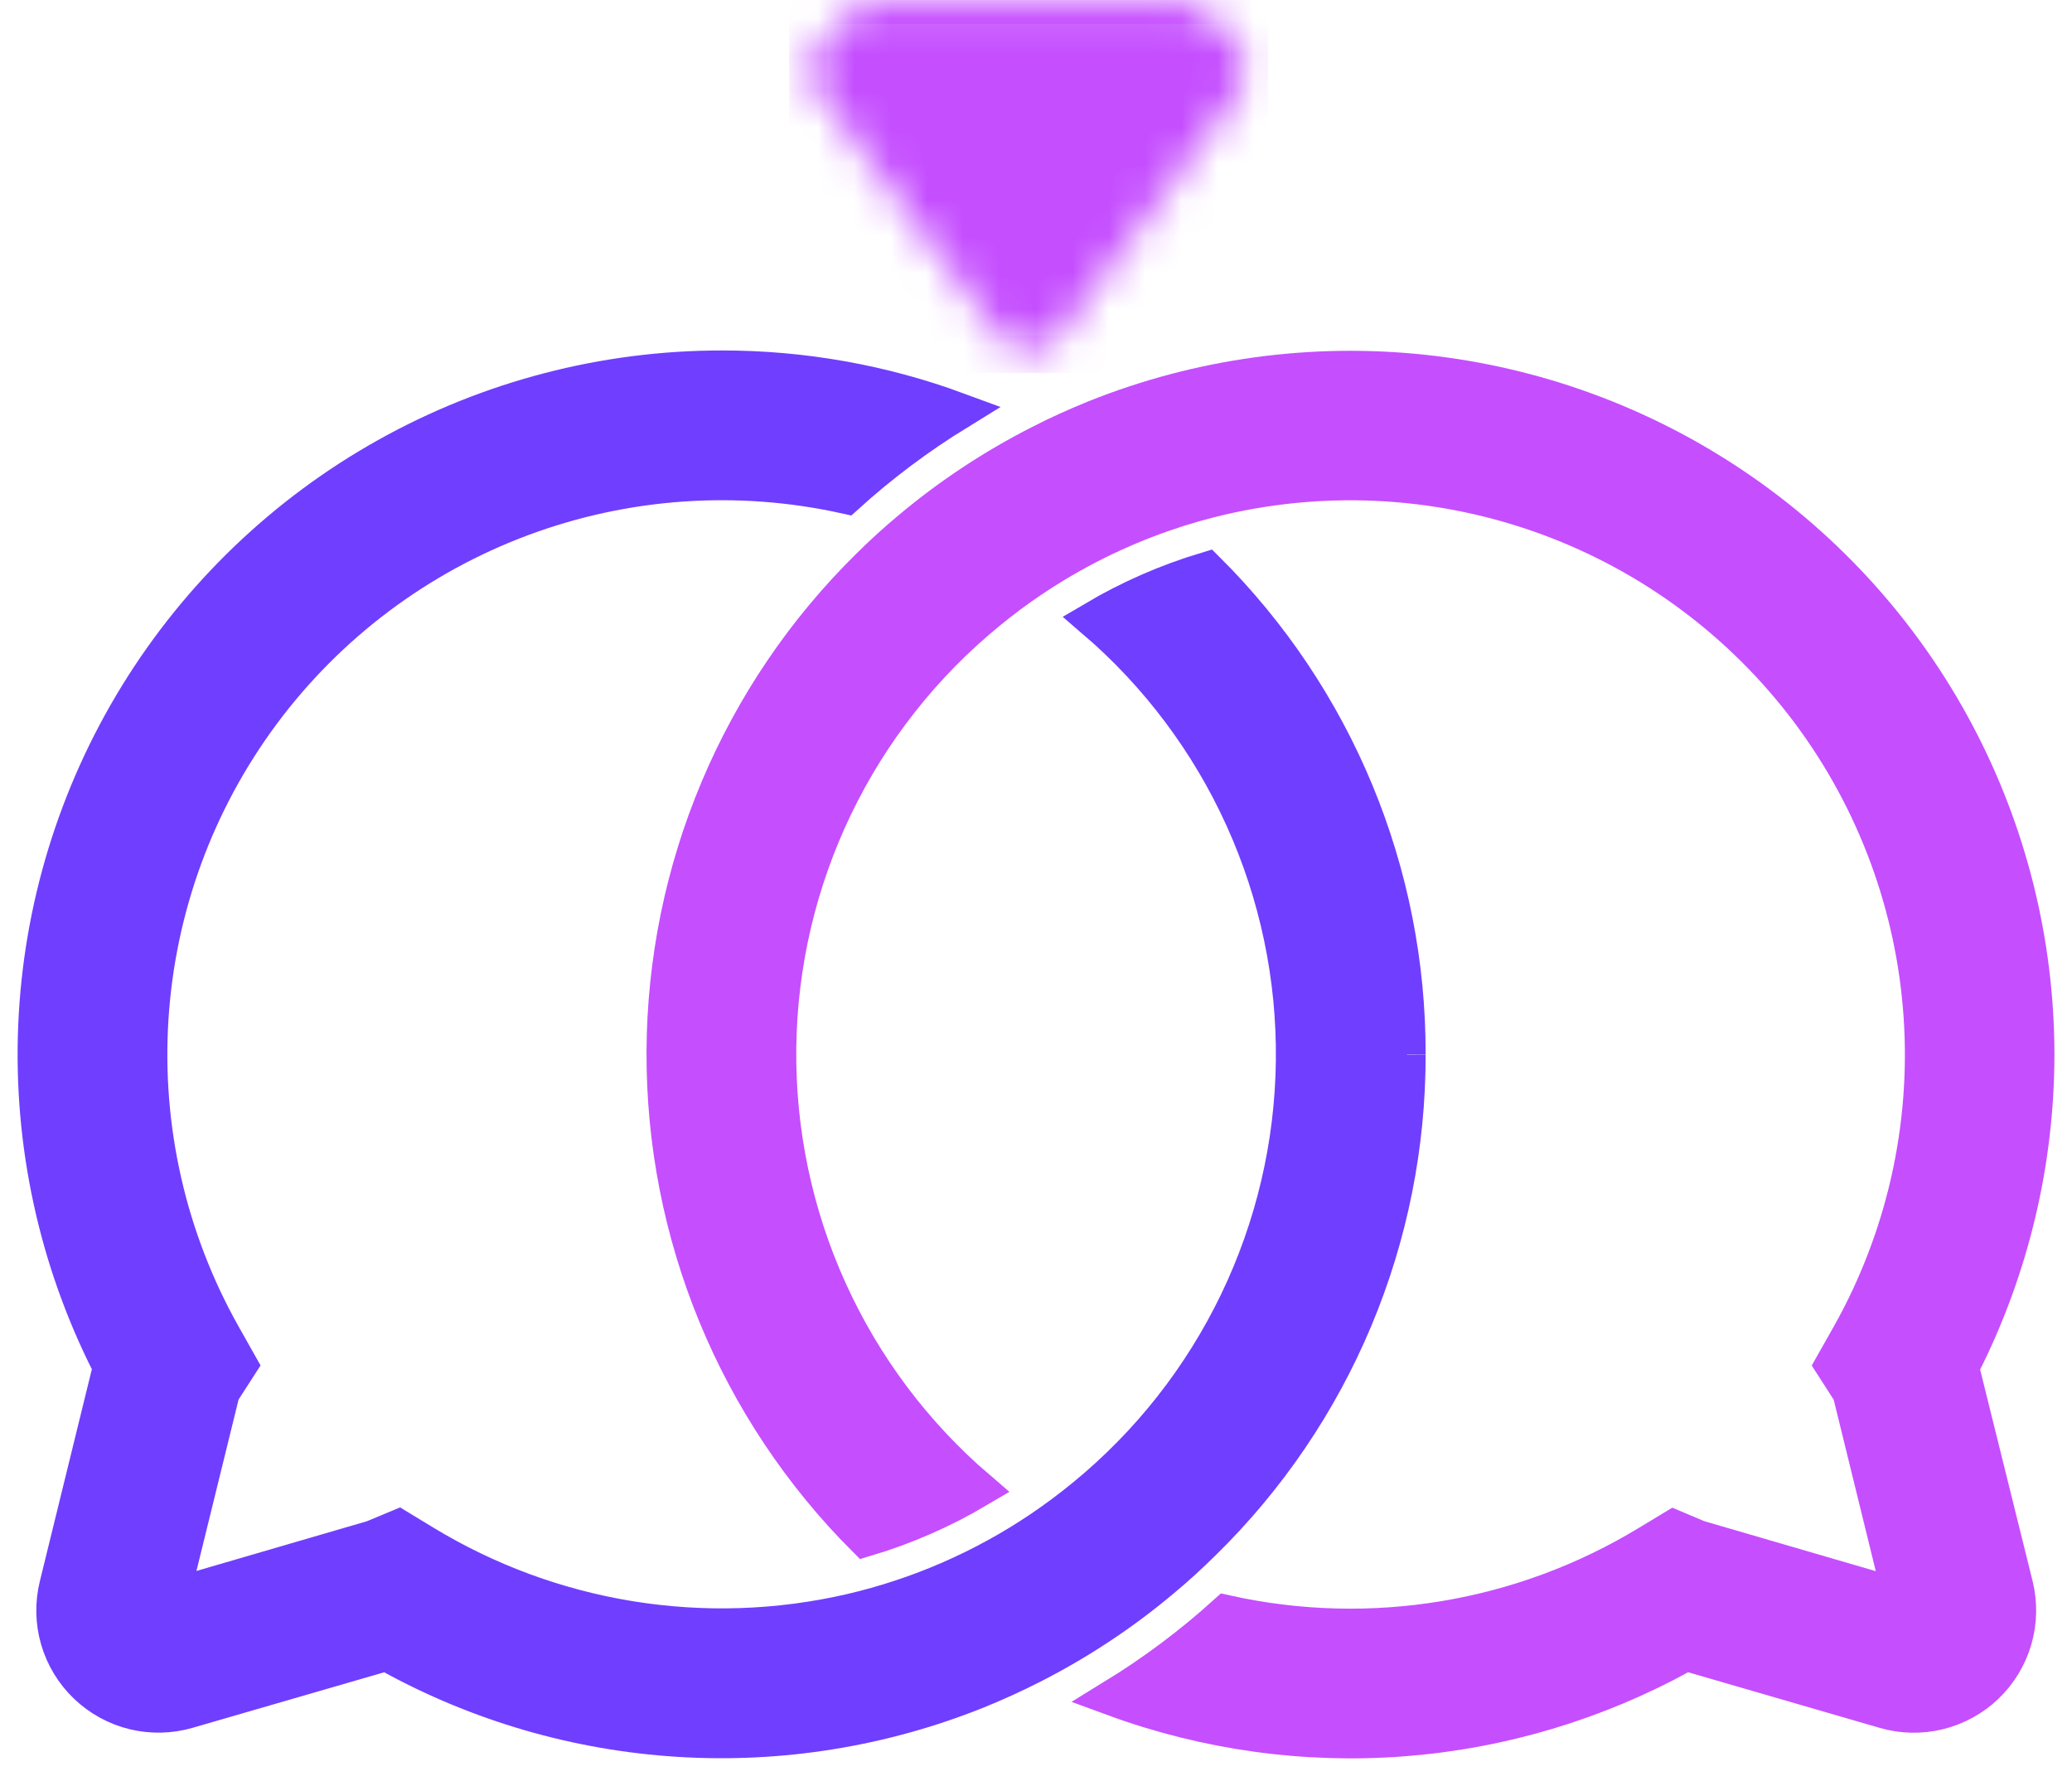
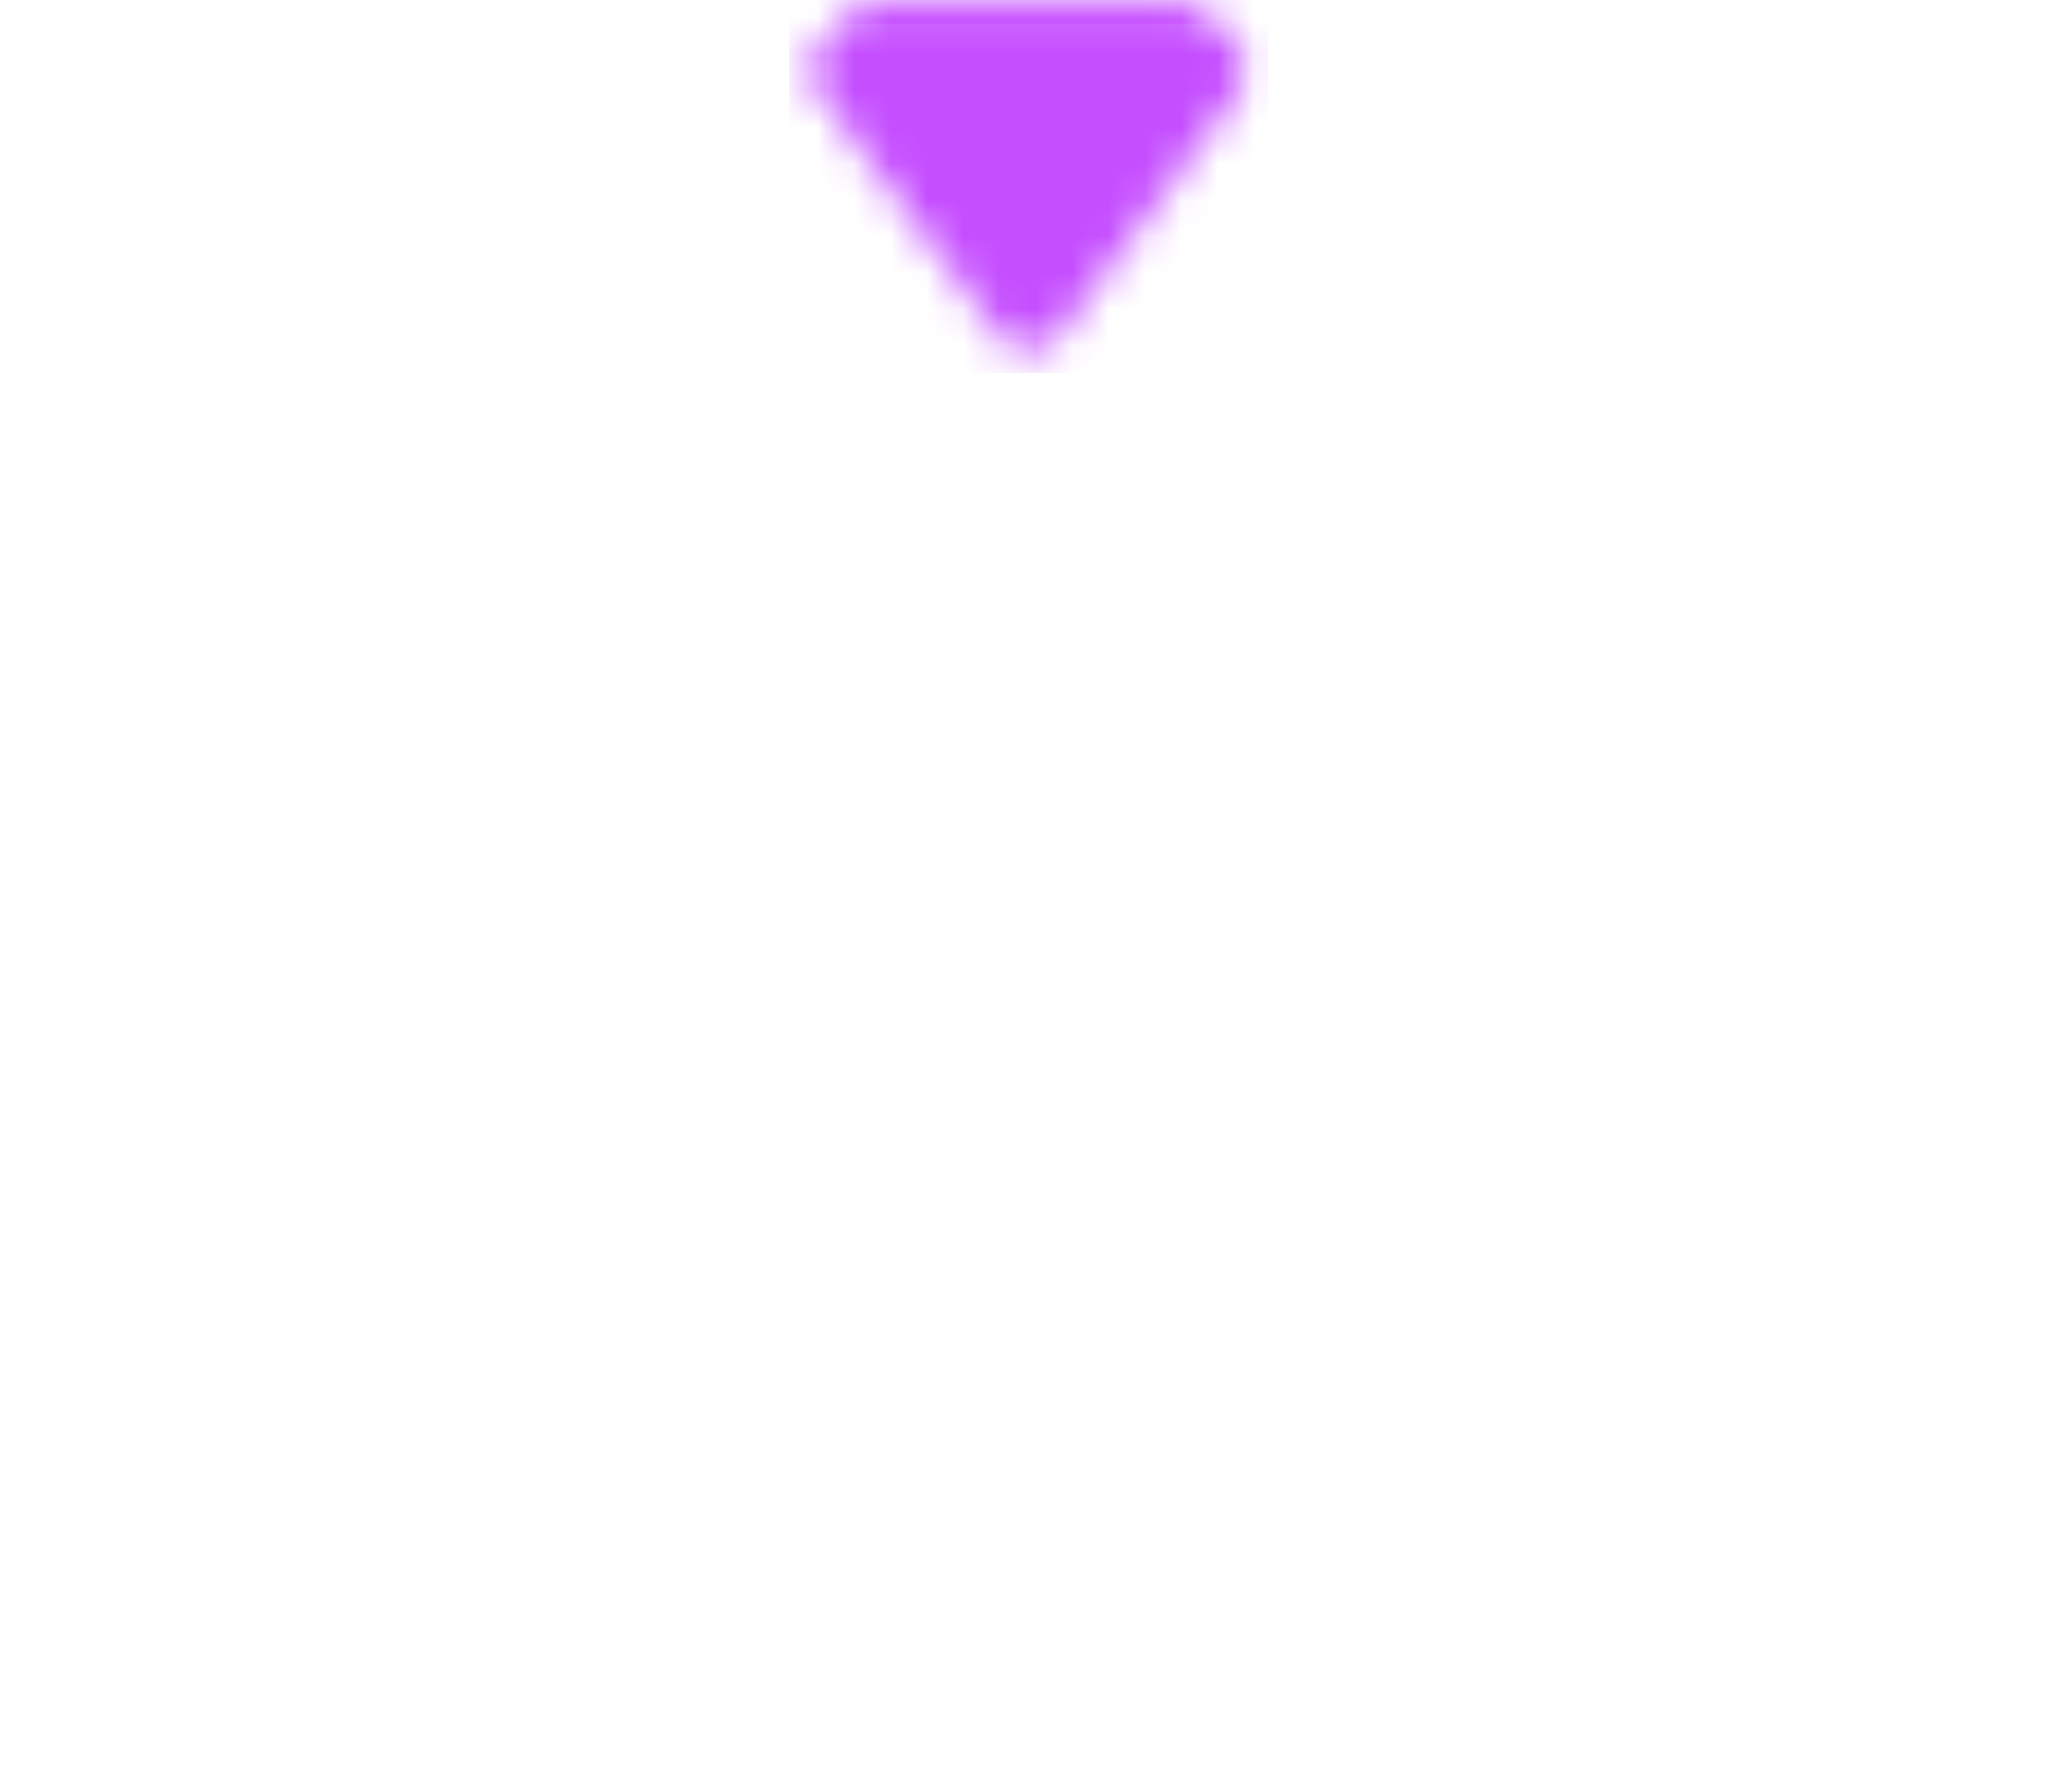
<svg xmlns="http://www.w3.org/2000/svg" width="57" height="49" viewBox="0 0 57 49" fill="none">
-   <path d="M55.417 43.627C55.536 44.113 55.525 44.621 55.385 45.102C55.245 45.582 54.981 46.017 54.62 46.363C54.259 46.709 53.813 46.953 53.327 47.072C52.841 47.191 52.333 47.18 51.852 47.04L46.383 45.452L46.281 45.505C43.914 46.813 41.294 47.597 38.598 47.804C35.902 48.01 33.193 47.635 30.654 46.703C31.75 46.031 32.781 45.259 33.734 44.398C37.717 45.28 41.886 44.587 45.369 42.464L46.046 42.055L46.709 42.335L51.546 43.745L52.315 43.966L50.925 38.301L50.442 37.55L50.899 36.741C52.394 34.078 53.084 31.039 52.885 27.991C52.686 24.944 51.607 22.02 49.778 19.574C47.949 17.129 45.449 15.266 42.583 14.214C39.716 13.162 36.605 12.964 33.628 13.645L33.596 13.652C33.064 13.776 32.538 13.927 32.021 14.106C30.722 14.555 29.488 15.172 28.35 15.941C27.941 16.215 27.547 16.511 27.172 16.819C25.389 18.276 23.947 20.106 22.948 22.181C21.949 24.255 21.417 26.523 21.39 28.826C21.363 31.128 21.841 33.408 22.791 35.505C23.74 37.603 25.138 39.467 26.886 40.965C25.918 41.537 24.884 41.989 23.806 42.31C22.052 40.553 20.662 38.467 19.717 36.171C18.772 33.875 18.291 31.415 18.301 28.932C18.312 26.45 18.813 23.994 19.777 21.706C20.741 19.418 22.148 17.343 23.918 15.601C24.282 15.239 24.669 14.886 25.061 14.561C26.154 13.645 27.348 12.857 28.62 12.21C29.112 11.957 29.626 11.725 30.145 11.515C33.006 10.371 36.103 9.945 39.166 10.275C42.229 10.605 45.165 11.681 47.716 13.408C50.267 15.134 52.356 17.46 53.801 20.182C55.245 22.903 56 25.937 56.001 29.017C55.998 31.974 55.303 34.89 53.971 37.53L53.927 37.619L55.417 43.627Z" fill="#C54EFF" stroke="#C54EFF" stroke-width="1.031" />
-   <path d="M38.703 29.009C38.708 31.506 38.213 33.979 37.248 36.282C36.282 38.585 34.866 40.671 33.082 42.418C32.717 42.778 32.332 43.133 31.938 43.458C30.845 44.374 29.651 45.163 28.38 45.809C27.887 46.06 27.375 46.294 26.854 46.504C24.26 47.542 21.467 47.992 18.678 47.819C15.888 47.646 13.172 46.856 10.726 45.505L10.63 45.452L5.158 47.038C4.678 47.178 4.17 47.189 3.684 47.071C3.199 46.952 2.753 46.707 2.392 46.361C2.031 46.016 1.767 45.581 1.627 45.101C1.488 44.621 1.477 44.113 1.596 43.627L3.072 37.609L3.029 37.52C1.575 34.646 0.883 31.447 1.016 28.229C1.15 25.011 2.106 21.881 3.793 19.137C5.48 16.394 7.841 14.128 10.652 12.556C13.463 10.984 16.63 10.158 19.851 10.157C22.069 10.154 24.27 10.545 26.351 11.313C25.256 11.986 24.225 12.758 23.271 13.621C20.299 12.961 17.2 13.176 14.347 14.24C11.495 15.303 9.011 17.17 7.196 19.614C5.381 22.059 4.313 24.976 4.12 28.014C3.927 31.053 4.618 34.082 6.109 36.736L6.566 37.547L6.083 38.297L4.69 43.964L10.268 42.337L10.963 42.047L11.636 42.456C15.16 44.604 19.385 45.287 23.406 44.36C25.281 43.925 27.06 43.15 28.654 42.072C29.05 41.804 29.448 41.508 29.832 41.193C31.615 39.736 33.057 37.906 34.056 35.831C35.055 33.757 35.587 31.489 35.614 29.187C35.641 26.884 35.163 24.604 34.213 22.507C33.263 20.409 31.865 18.546 30.117 17.047C31.086 16.475 32.12 16.023 33.197 15.7C34.947 17.444 36.335 19.517 37.28 21.8C38.225 24.083 38.708 26.53 38.703 29.001" fill="#703EFF" />
-   <path d="M38.703 29.009C38.708 31.506 38.213 33.979 37.248 36.282C36.282 38.585 34.866 40.671 33.082 42.418C32.717 42.778 32.332 43.133 31.938 43.458C30.845 44.374 29.651 45.163 28.38 45.809C27.887 46.06 27.375 46.294 26.854 46.504C24.26 47.542 21.467 47.992 18.678 47.819C15.888 47.646 13.172 46.856 10.726 45.505L10.63 45.452L5.158 47.038C4.678 47.178 4.17 47.189 3.684 47.071C3.199 46.952 2.753 46.707 2.392 46.361C2.031 46.016 1.767 45.581 1.627 45.101C1.488 44.621 1.477 44.113 1.596 43.627L3.072 37.609L3.029 37.52C1.575 34.646 0.883 31.447 1.016 28.229C1.15 25.011 2.106 21.881 3.793 19.137C5.48 16.394 7.841 14.128 10.652 12.556C13.463 10.984 16.63 10.158 19.851 10.157C22.069 10.154 24.27 10.545 26.351 11.313C25.256 11.986 24.225 12.758 23.271 13.621C20.299 12.961 17.2 13.176 14.347 14.24C11.495 15.303 9.011 17.17 7.196 19.614C5.381 22.059 4.313 24.976 4.12 28.014C3.927 31.053 4.618 34.082 6.109 36.736L6.566 37.547L6.083 38.297L4.69 43.964L10.268 42.337L10.963 42.047L11.636 42.456C15.16 44.604 19.385 45.287 23.406 44.36C25.281 43.925 27.06 43.15 28.654 42.072C29.05 41.804 29.448 41.508 29.832 41.193C31.615 39.736 33.057 37.906 34.056 35.831C35.055 33.757 35.587 31.489 35.614 29.187C35.641 26.884 35.163 24.604 34.213 22.507C33.263 20.409 31.865 18.546 30.117 17.047C31.086 16.475 32.12 16.023 33.197 15.7C34.947 17.444 36.335 19.517 37.28 21.8C38.225 24.083 38.708 26.53 38.703 29.001" stroke="#703EFF" stroke-width="1.031" />
  <mask id="mask0_1_110" style="mask-type:luminance" maskUnits="userSpaceOnUse" x="22" y="0" width="13" height="10">
    <path d="M24.104 0.141C23.956 0.141 23.809 0.17 23.673 0.227C23.536 0.283 23.412 0.367 23.308 0.471L22.659 1.119C22.469 1.31 22.354 1.564 22.336 1.832C22.317 2.101 22.395 2.368 22.557 2.584L27.393 9.134C27.498 9.276 27.634 9.391 27.791 9.471C27.949 9.55 28.122 9.591 28.298 9.591C28.474 9.591 28.648 9.55 28.805 9.471C28.962 9.391 29.099 9.276 29.203 9.134L34.041 2.585C34.201 2.368 34.278 2.101 34.258 1.833C34.238 1.565 34.122 1.313 33.932 1.122L33.281 0.471C33.176 0.367 33.053 0.284 32.916 0.227C32.78 0.17 32.633 0.141 32.486 0.141H24.104Z" fill="white" />
  </mask>
  <g mask="url(#mask0_1_110)">
    <path d="M34.373 0.142H22.222V9.745H34.373V0.142Z" fill="#C54EFF" stroke="#C13FFF" stroke-width="1.031" />
  </g>
</svg>